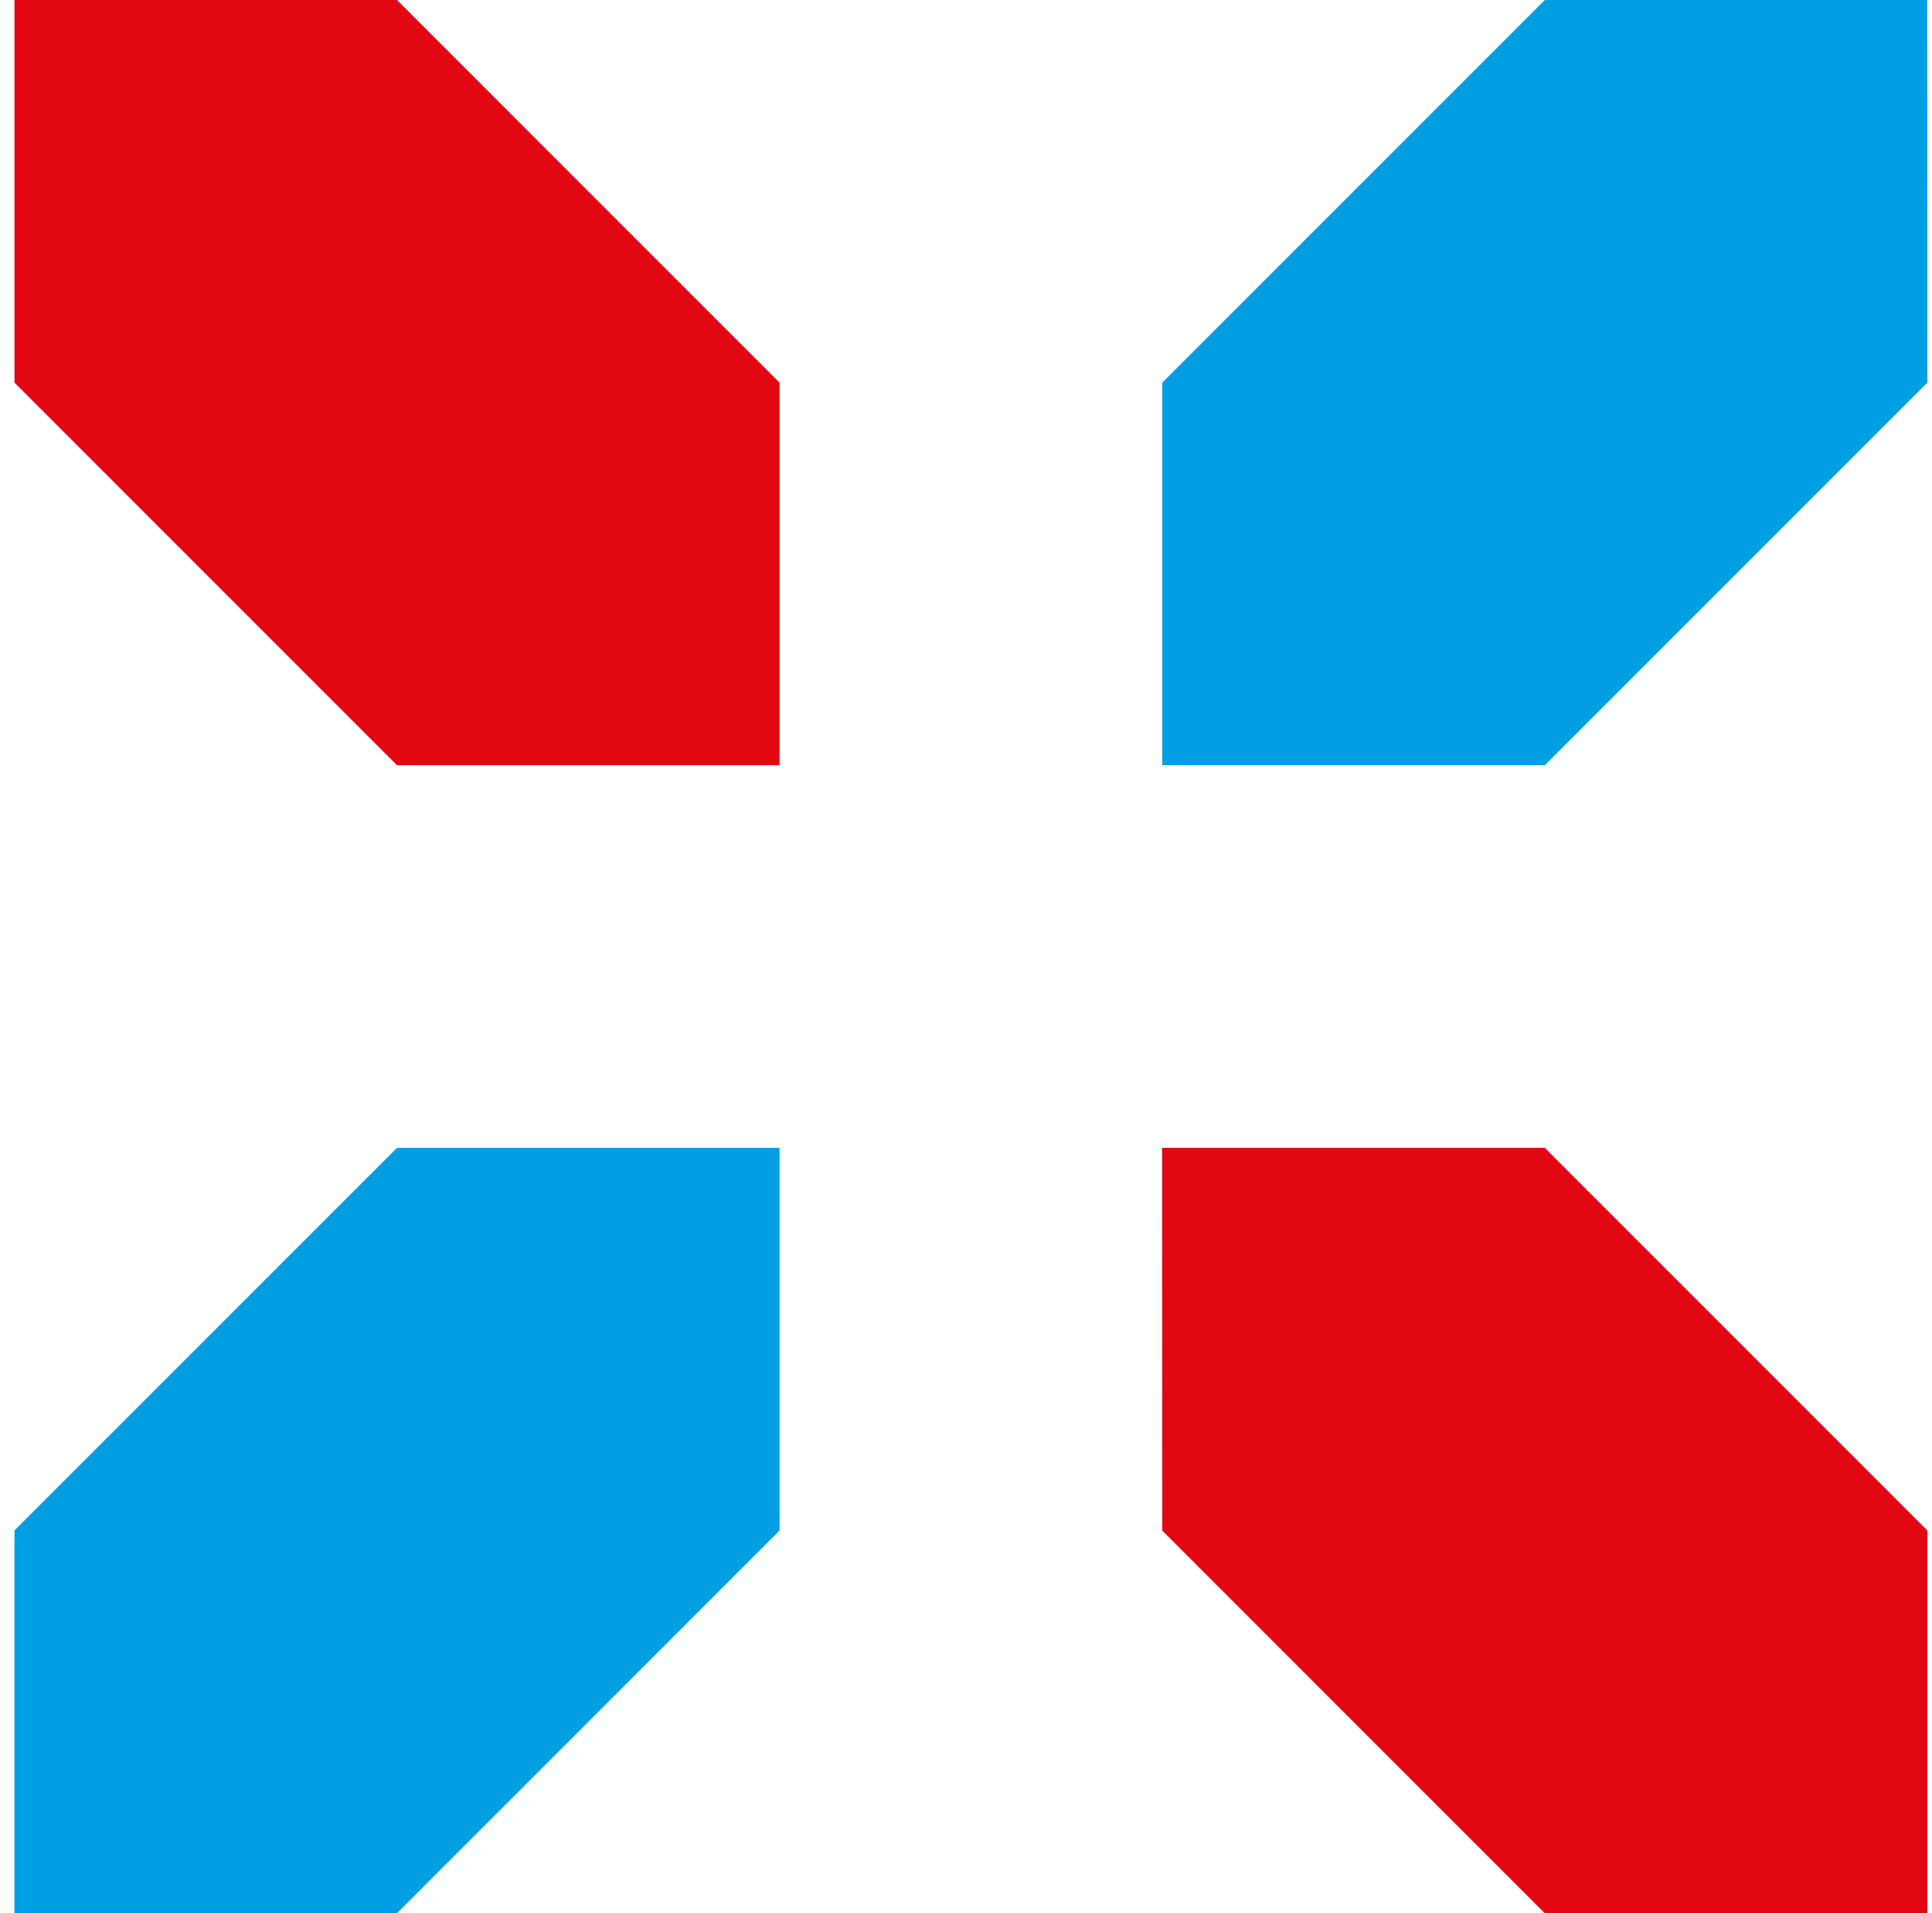
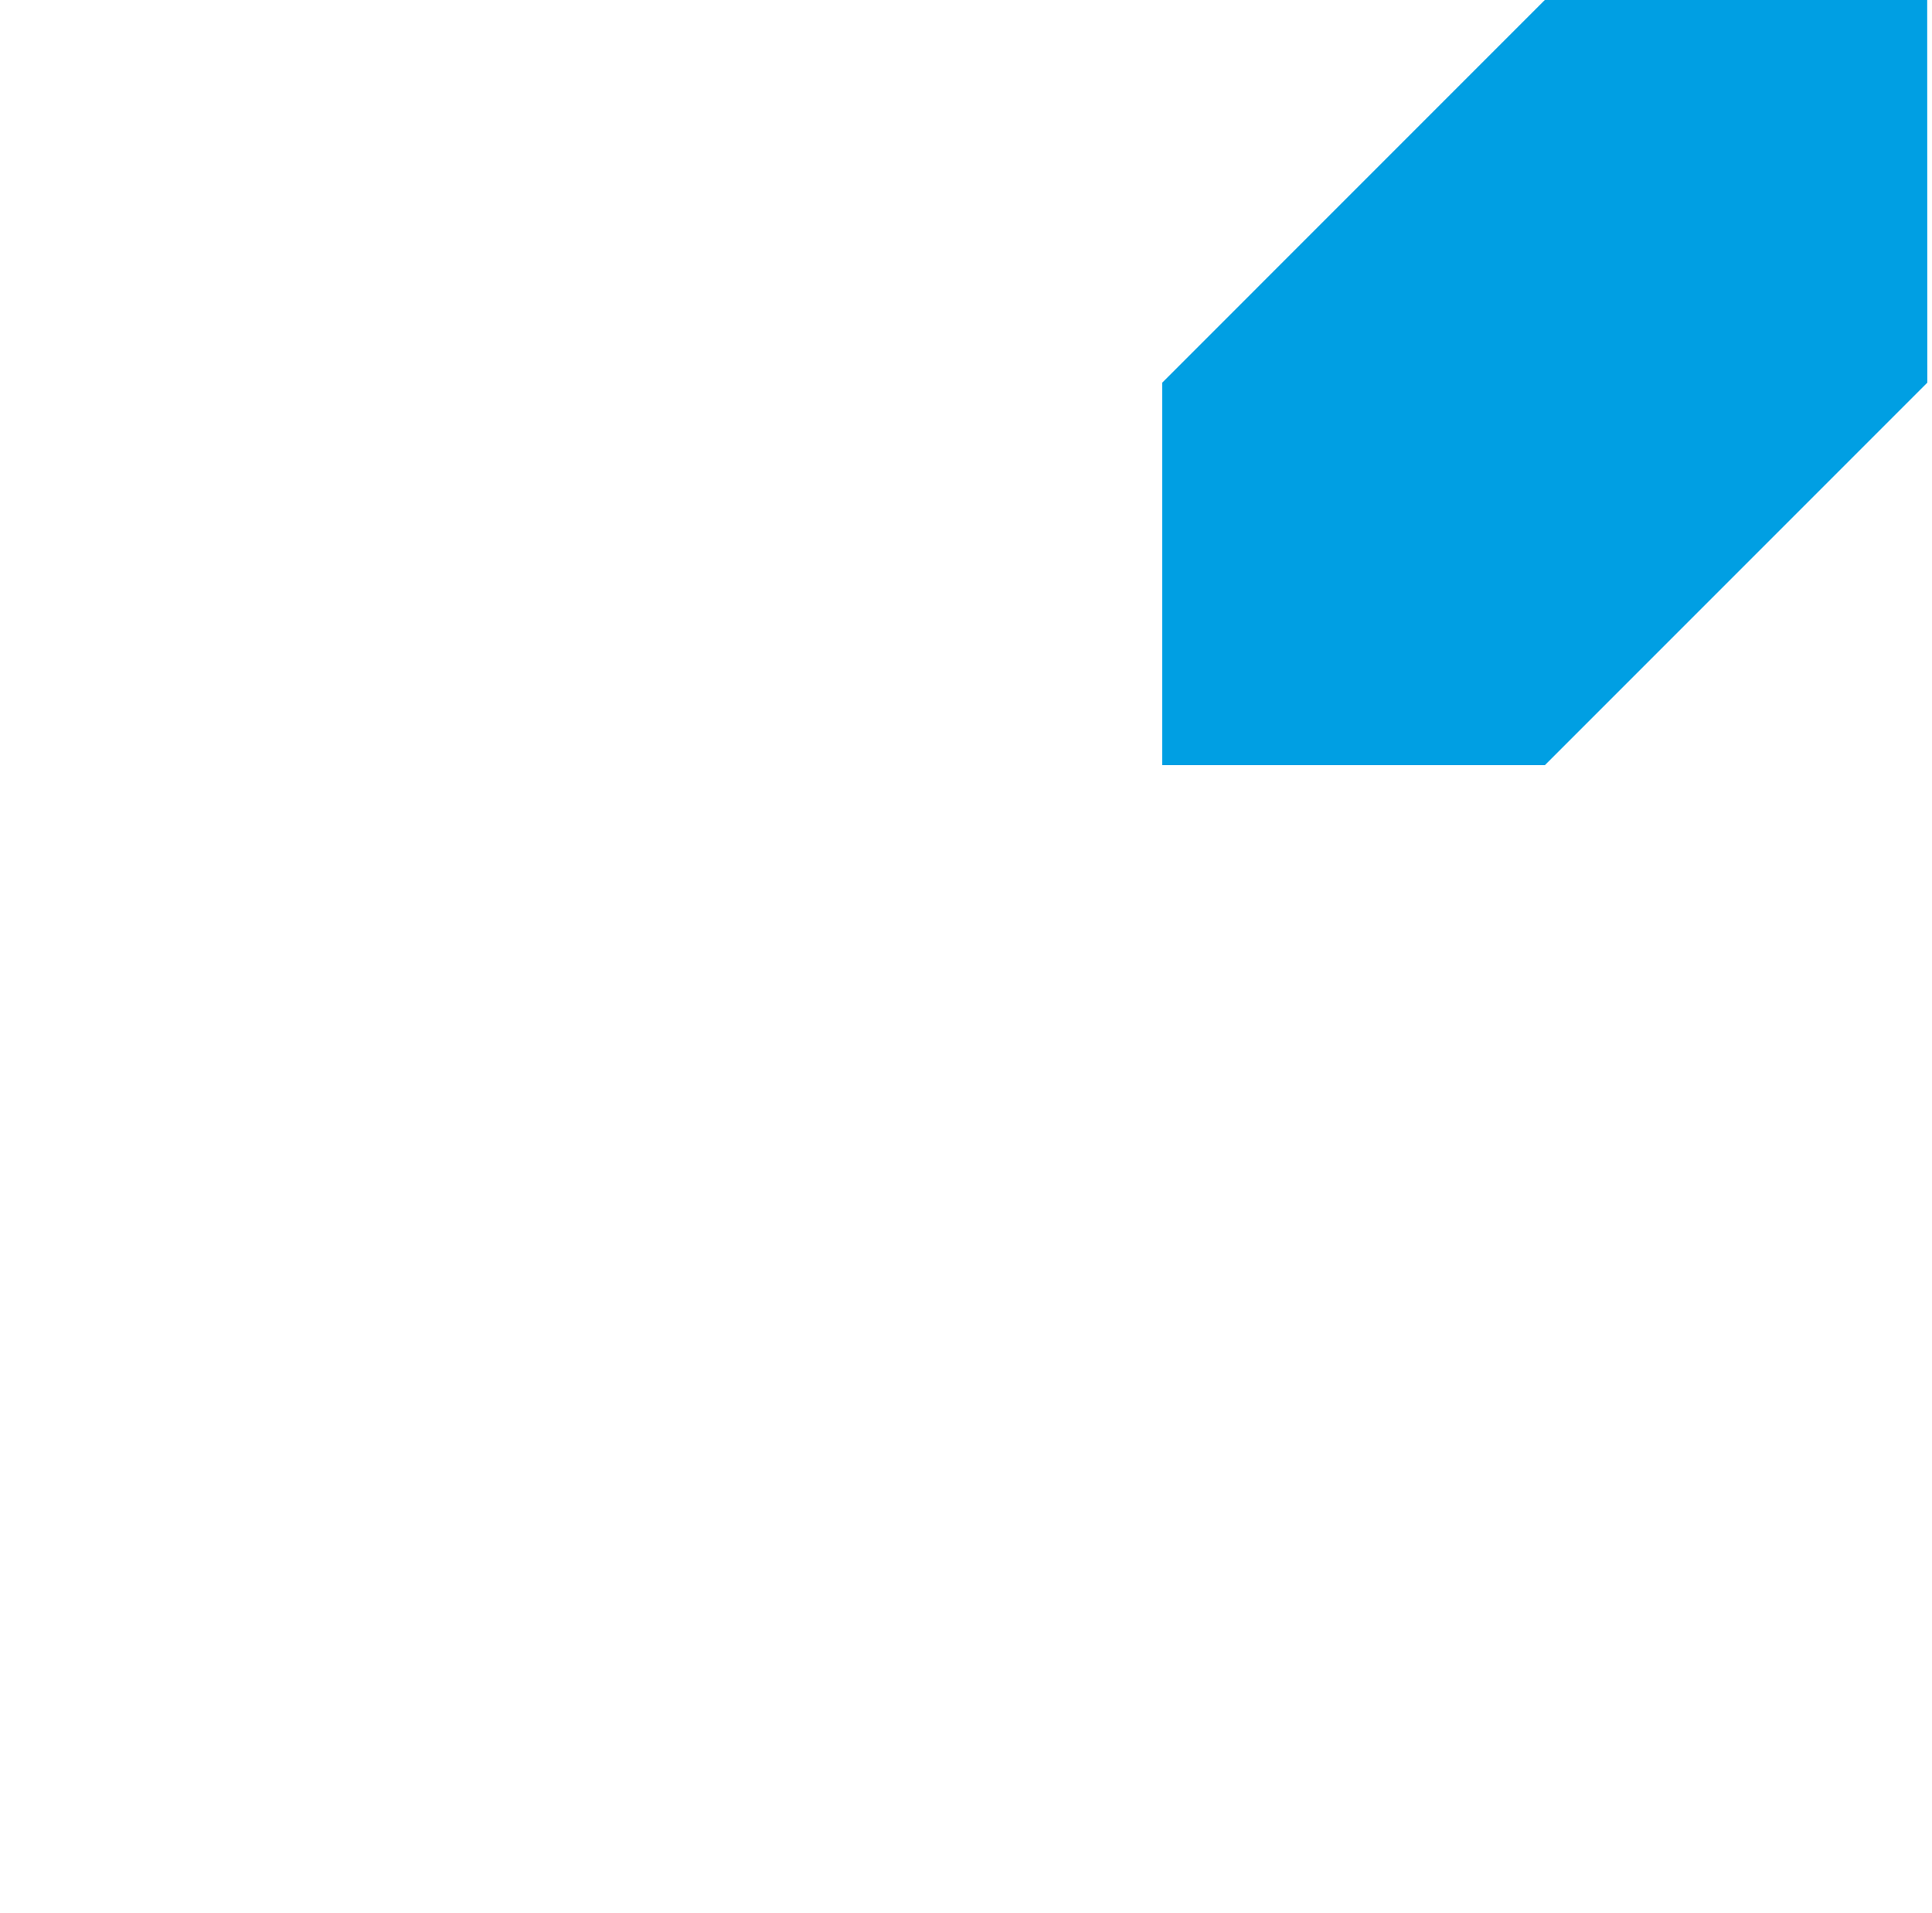
<svg xmlns="http://www.w3.org/2000/svg" width="101" height="100" viewBox="0 0 101 100">
  <g fill="none" transform="translate(.757)">
-     <polygon fill="#E30613" points="0 0 19.998 0 39.996 19.999 39.996 39.997 19.998 39.997 0 19.999" />
    <polygon fill="#009FE3" points="99.993 0 80.002 0 60.004 19.999 60.004 39.997 80.002 39.997 100 19.999" />
-     <polygon fill="#E30613" points="59.994 59.996 80 59.996 99.998 79.994 99.998 100 80 100 60.002 80.001" />
-     <polygon fill="#009FE3" points="39.996 59.996 19.998 59.996 0 79.994 0 100 19.998 100 39.996 80.001" />
  </g>
</svg>